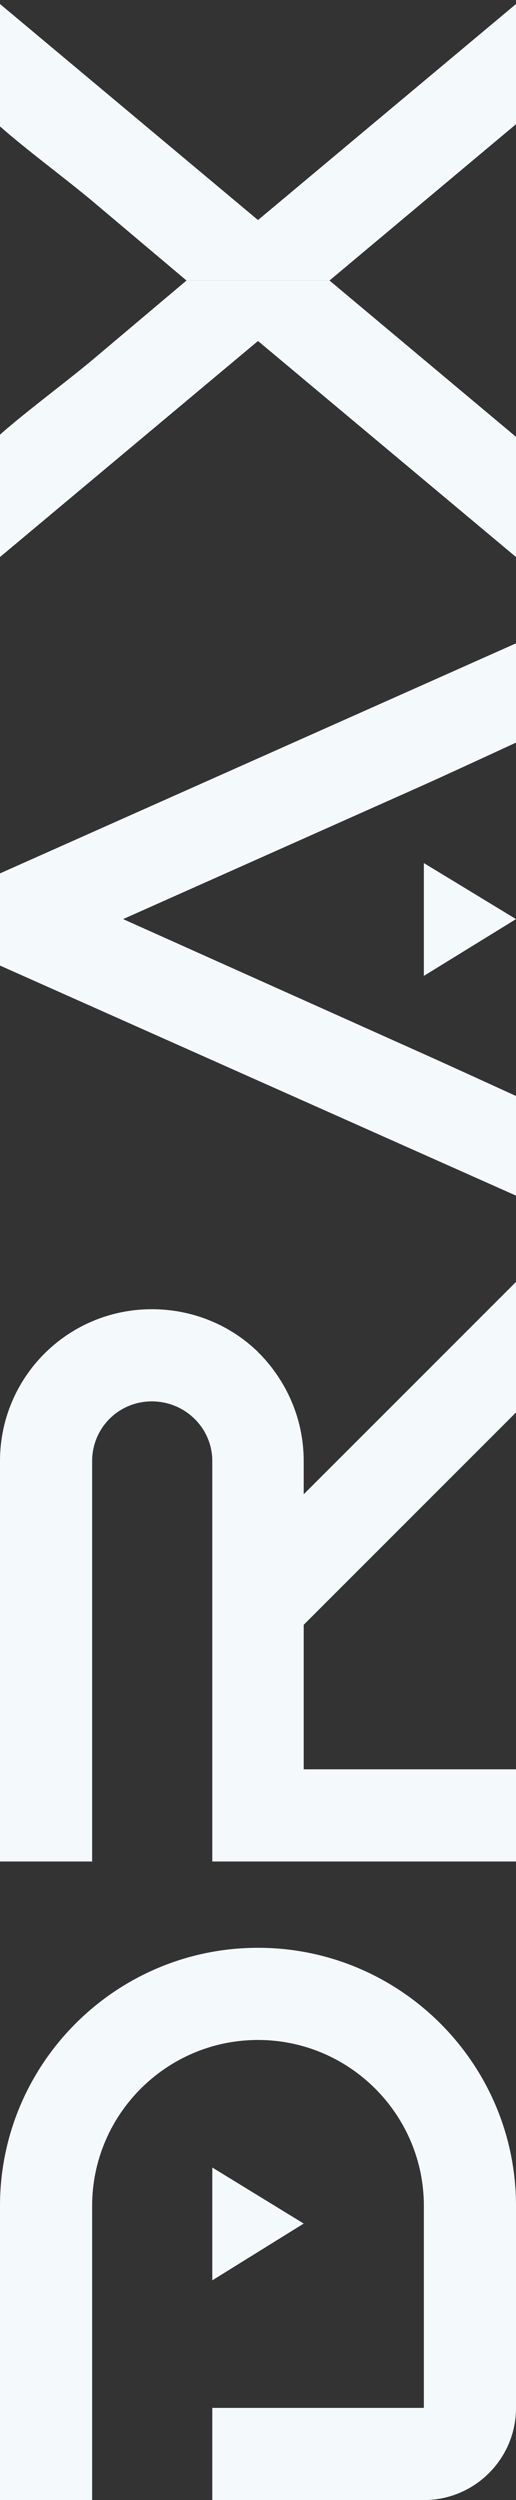
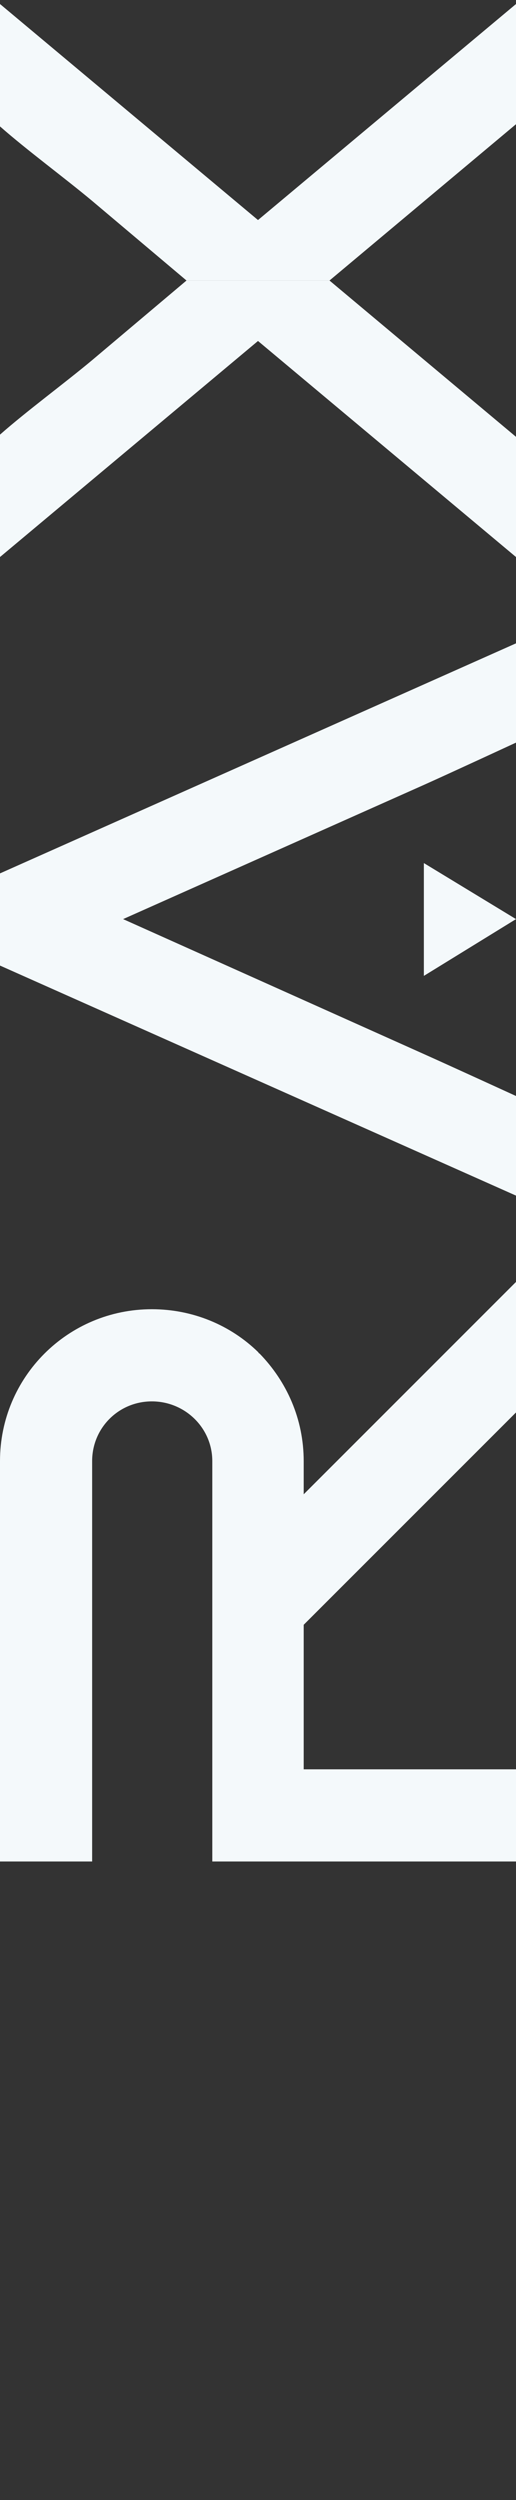
<svg xmlns="http://www.w3.org/2000/svg" width="32" height="155" viewBox="0 0 32 155" fill="none">
  <rect x="0" y="0" width="32" height="155" fill="#333333" stroke="none" />
-   <path d="M0 155C3.154 155 3.547 155 5.714 155L5.714 136.76C5.714 131.091 10.331 126.474 16 126.474C21.669 126.474 26.286 131.091 26.286 136.76V149.285H13.166C13.166 152.44 13.166 152.007 13.166 155H26.286C29.44 155 32 152.44 32 149.285V136.76C32 127.937 24.823 120.76 16 120.76C7.177 120.76 0 127.937 0 136.76L0 155ZM13.166 141.377L18.834 137.857L13.166 134.382L13.166 141.377Z" fill="#F4F9FB" />
  <path d="M13.166 115.409H32C32 112.163 32 112.849 32 109.694H18.834V100.734L32 87.569C32 85.473 32 84.093 32 79.477L18.834 92.643V90.586C18.834 87.98 17.783 85.649 16.091 83.912C16.046 83.912 16.046 83.866 16 83.82C14.309 82.174 11.977 81.169 9.417 81.169C4.206 81.169 0 85.374 0 90.586L0 115.409C1.688 115.409 5.714 115.409 5.714 115.409C5.714 115.409 5.714 111.16 5.714 109.694L5.714 90.586C5.714 88.529 7.36 86.883 9.417 86.883C11.474 86.883 13.166 88.529 13.166 90.586L13.166 115.409Z" fill="#F4F9FB" />
  <path d="M26.286 65.349L7.634 56.983L26.286 48.663C27.742 48.012 32 46.041 32 46.041C32 46.041 32 42.09 32 39.886L0 54.149L0 59.863L32 74.126C32 71.986 32 67.95 32 67.95C32 67.95 27.801 66.026 26.286 65.349ZM26.286 60.503L32 56.983L26.286 53.509V60.503Z" fill="#F4F9FB" />
  <path d="M20.434 17.392L32 27.083V34.535L16 21.14L2.7909e-07 34.535L1.39944e-05 26.947C1.645 25.493 4.002 23.76 5.714 22.329L11.566 17.392H20.434Z" fill="#F4F9FB" />
  <path d="M20.434 17.392L32 7.7L32 0.249L16 13.643L0 0.249L1.40343e-05 7.837C1.645 9.29 4.002 11.024 5.714 12.455L11.566 17.392H20.434Z" fill="#F4F9FB" />
</svg>